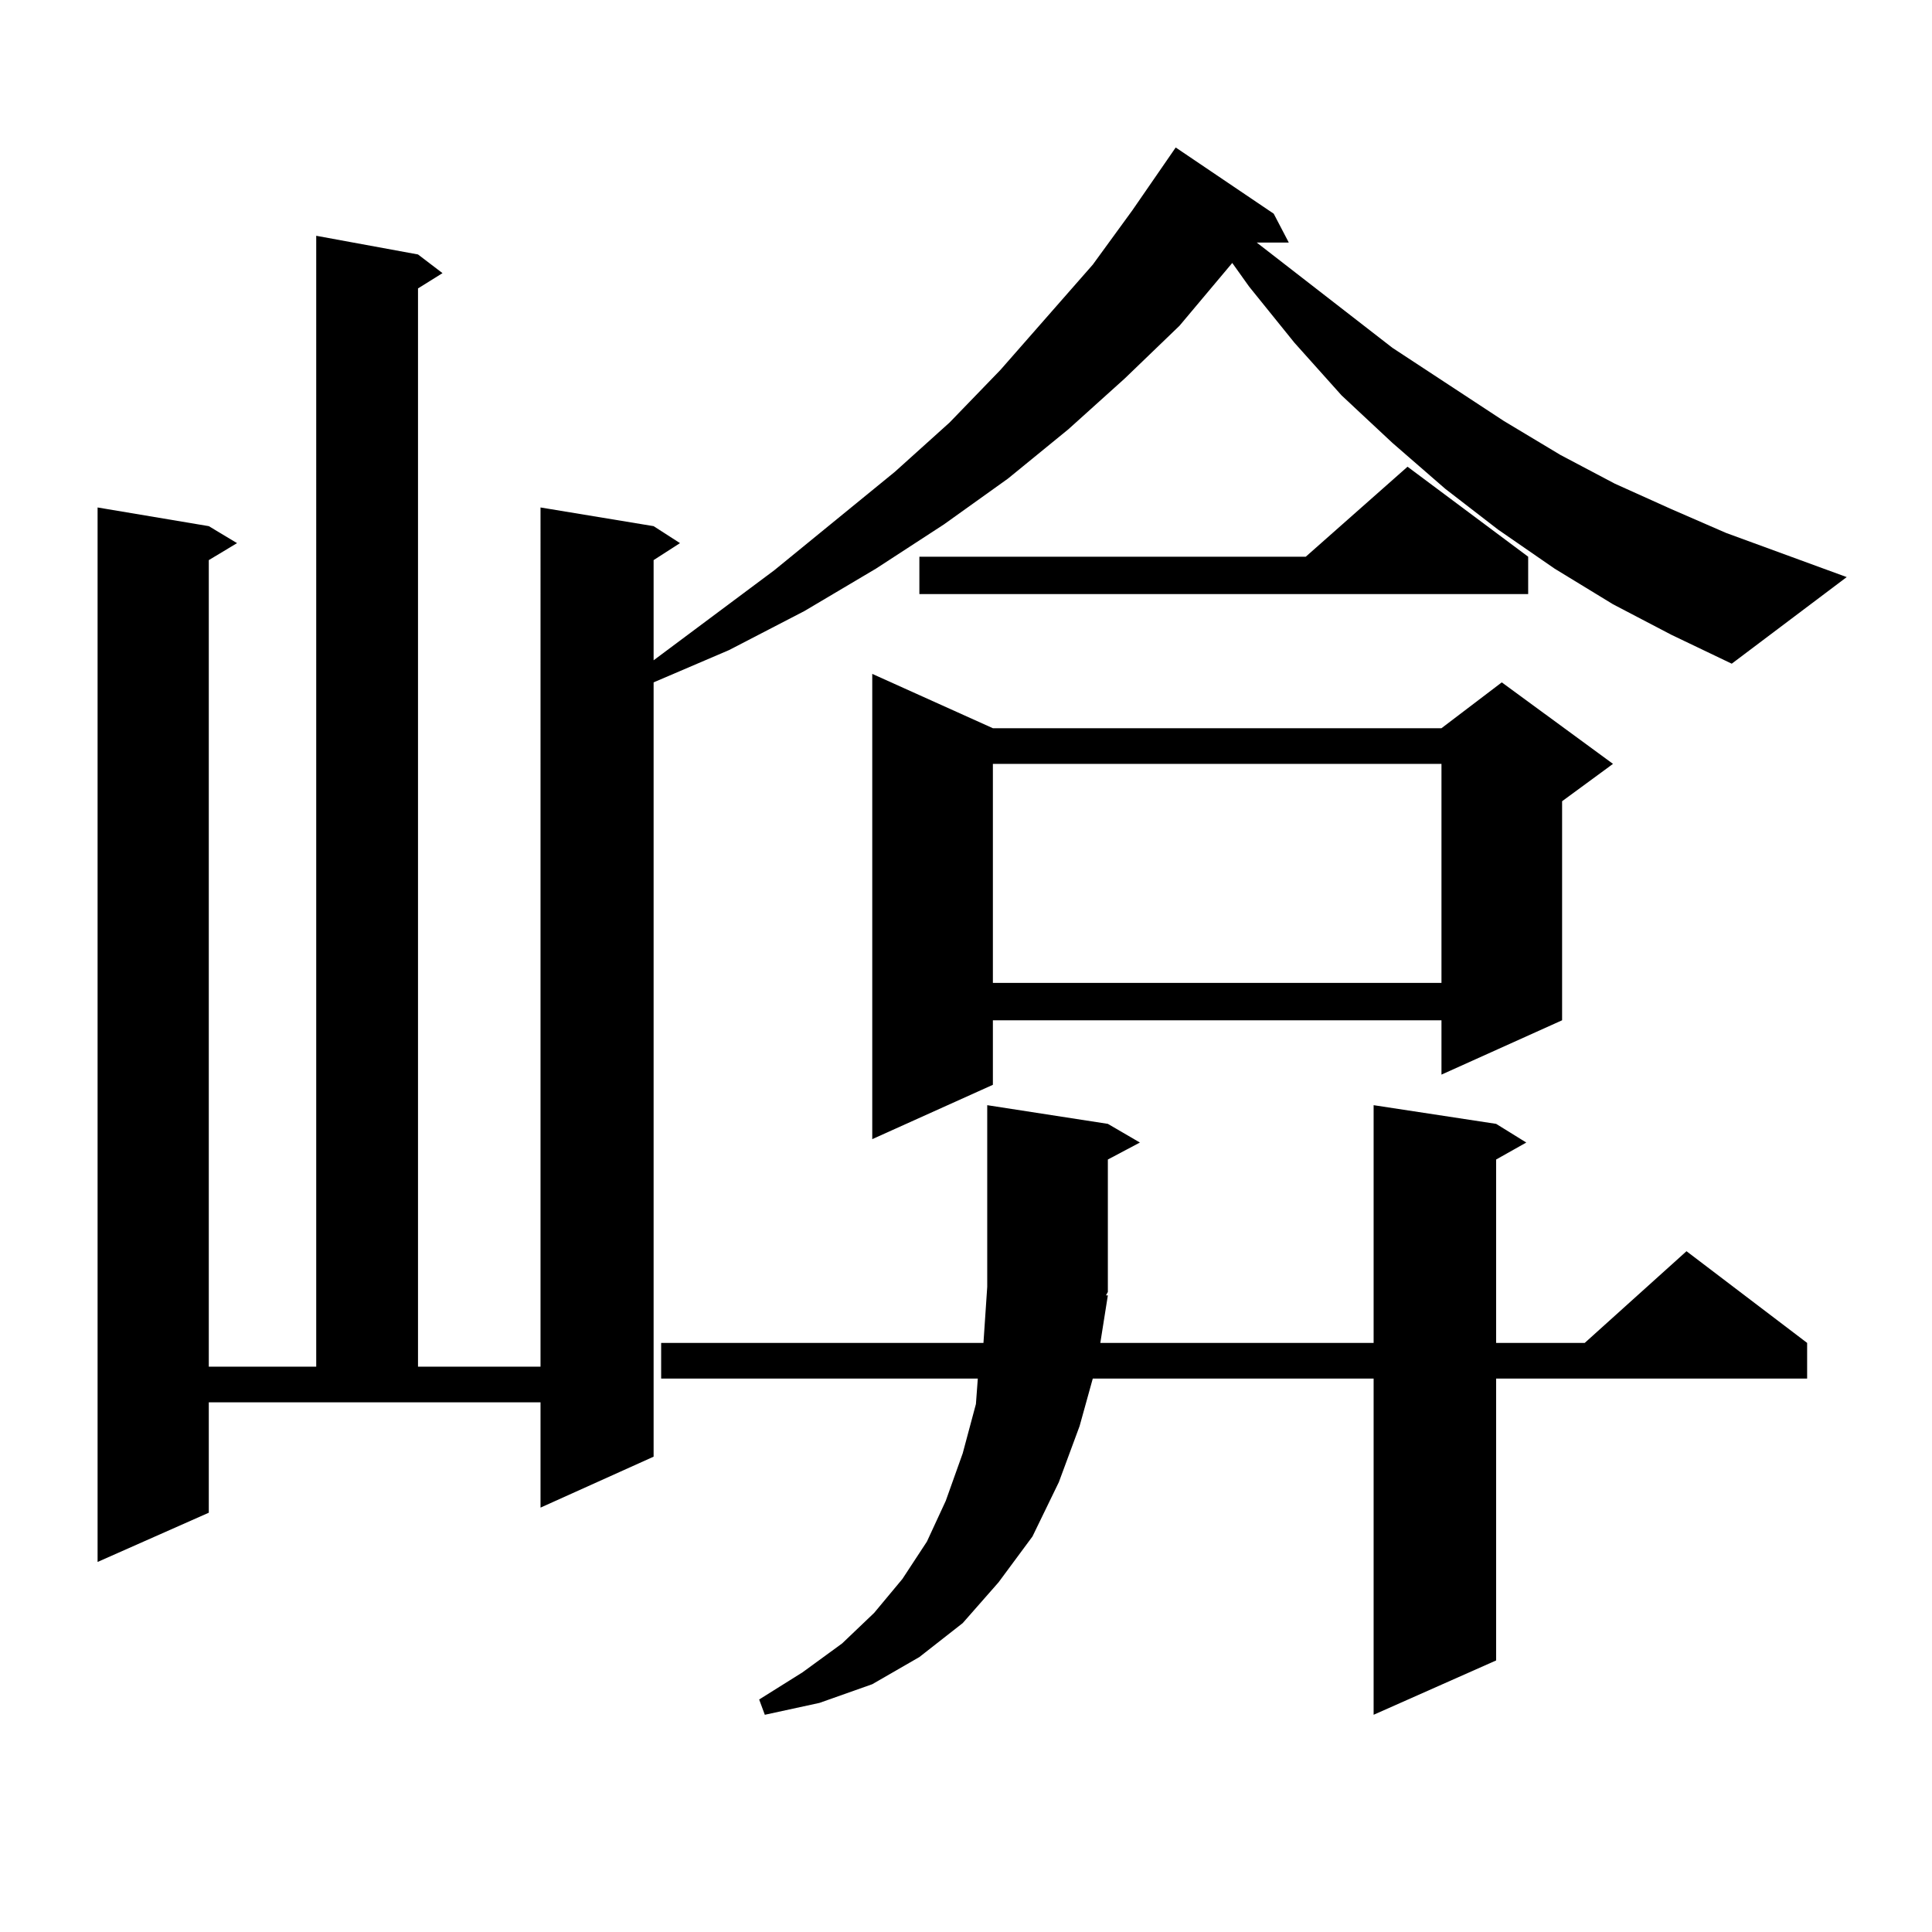
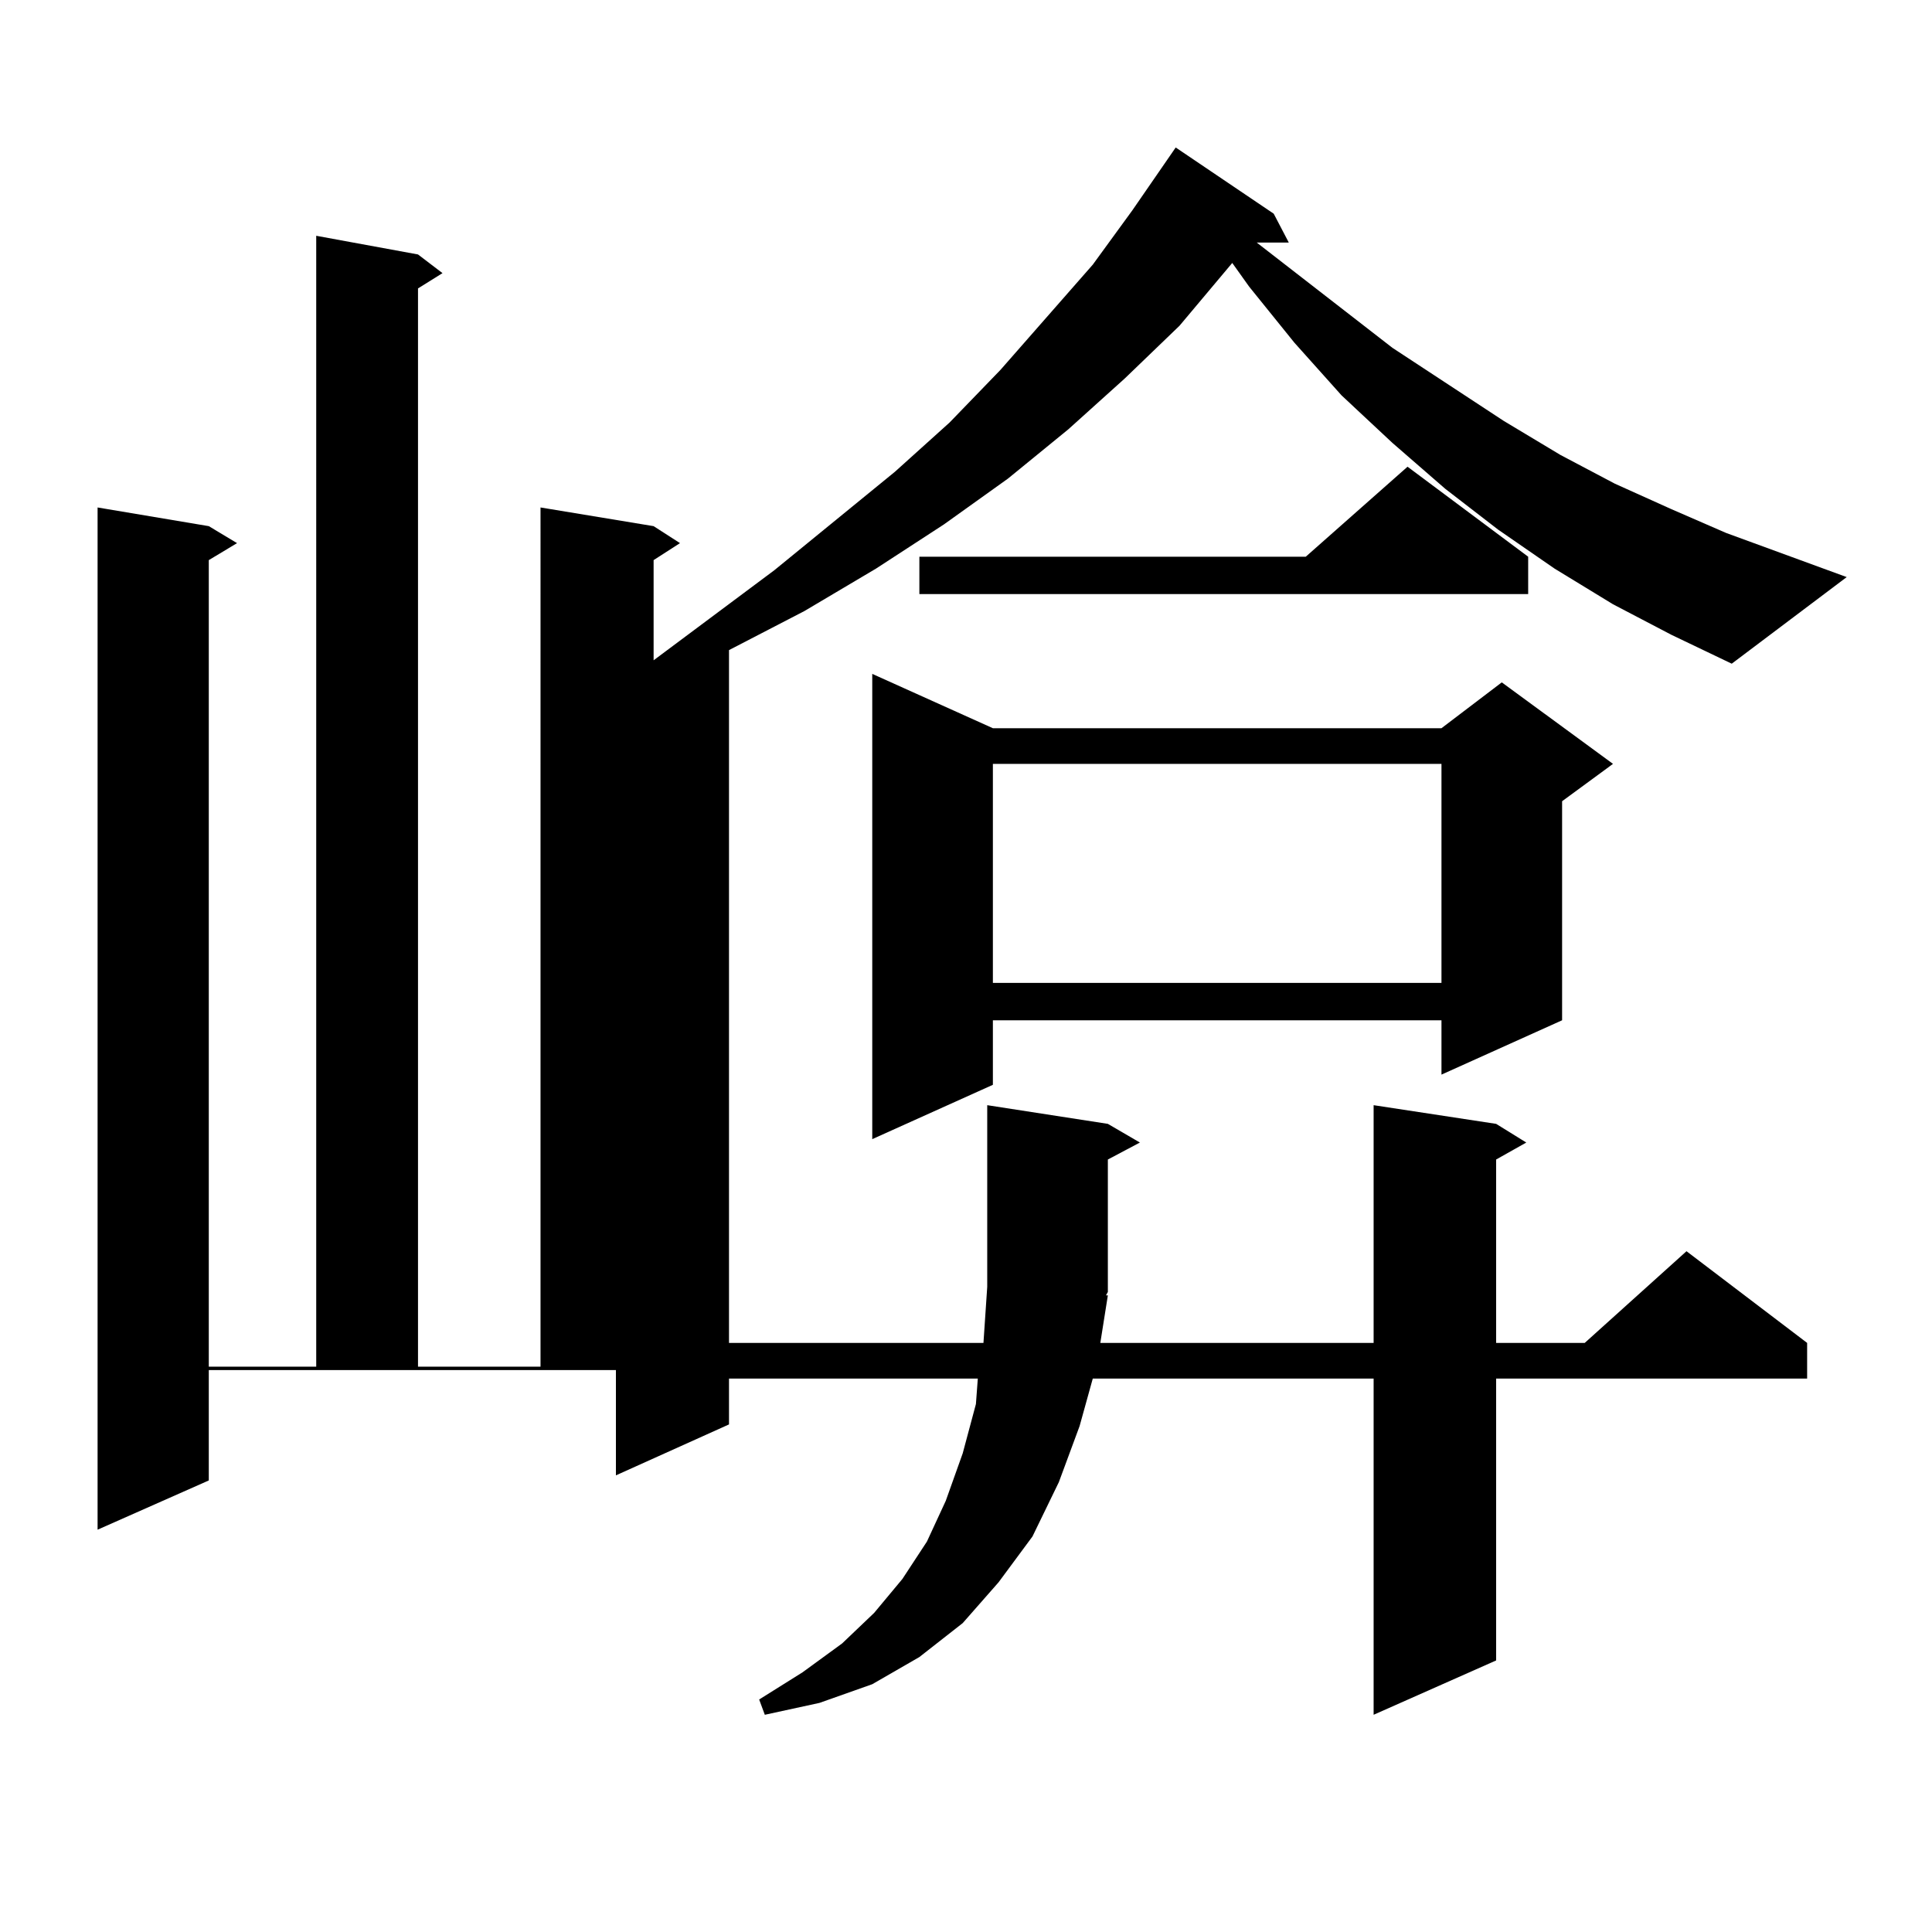
<svg xmlns="http://www.w3.org/2000/svg" version="1.1" id="图层_1" x="0px" y="0px" width="1000px" height="1000px" viewBox="0 0 1000 1000" enable-background="new 0 0 1000 1000" xml:space="preserve">
-   <path d="M834.882,312.762l-30.243-18.457l-29.268-20.215l-27.316-21.094l-27.316-23.73l-26.341-24.609l-24.39-27.246l-23.414-29.004  l-8.78-12.305l-27.316,32.52l-28.292,27.246l-29.268,26.367l-31.219,25.488l-33.17,23.73l-35.121,22.852l-37.072,21.973  l-39.023,20.215l-39.023,16.699v400.781l-58.535,26.367v-54.492H108.07v57.129l-57.56,25.488V262.664l57.56,9.668l14.634,8.789  l-14.634,8.789v417.48h55.608V122.039l52.682,9.668l12.683,9.668l-12.683,7.91v558.105h63.413V262.664l58.535,9.668l13.658,8.789  l-13.658,8.789v51.855l62.438-46.582l62.438-50.977l28.292-25.488l26.341-27.246l47.804-54.492l20.487-28.125l22.438-32.52  l50.73,34.277l7.805,14.941h-16.585l70.242,54.492l57.56,37.793l29.268,17.578l28.292,14.941l29.268,13.184l28.292,12.305  l62.438,22.852l-59.511,44.824l-31.219-14.941L834.882,312.762z M573.425,670.477l-3.902,24.609h141.46V572.039l63.413,9.668  l15.609,9.668l-15.609,8.789v94.922h45.853l52.682-47.461l62.438,47.461v18.457H774.396v145.898l-63.413,28.125V713.543H565.62  l-6.829,24.609l-10.731,29.004l-13.658,28.125l-17.561,23.73l-18.536,21.094l-22.438,17.578l-24.39,14.063l-27.316,9.668  l-28.292,6.152l-2.927-7.91l22.438-14.063l20.487-14.941l16.585-15.82l14.634-17.578l12.683-19.336l9.756-21.094l8.78-24.609  l6.829-25.488l0.976-13.184H342.211v-18.457h166.825l1.951-29.004v-94.043l62.438,9.668l16.585,9.668l-16.585,8.789v68.555  l-0.976,1.758H573.425z M513.914,376.922h232.189l31.219-23.73l57.56,42.188l-26.341,19.336v113.379l-62.438,28.125v-28.125H513.914  v33.398l-62.438,28.125v-240.82L513.914,376.922z M790.98,288.152v19.336H475.866v-19.336h199.995l52.682-46.582L790.98,288.152z   M513.914,395.379v113.379h232.189V395.379H513.914z" />
+   <path d="M834.882,312.762l-30.243-18.457l-29.268-20.215l-27.316-21.094l-27.316-23.73l-26.341-24.609l-24.39-27.246l-23.414-29.004  l-8.78-12.305l-27.316,32.52l-28.292,27.246l-29.268,26.367l-31.219,25.488l-33.17,23.73l-35.121,22.852l-37.072,21.973  l-39.023,20.215v400.781l-58.535,26.367v-54.492H108.07v57.129l-57.56,25.488V262.664l57.56,9.668l14.634,8.789  l-14.634,8.789v417.48h55.608V122.039l52.682,9.668l12.683,9.668l-12.683,7.91v558.105h63.413V262.664l58.535,9.668l13.658,8.789  l-13.658,8.789v51.855l62.438-46.582l62.438-50.977l28.292-25.488l26.341-27.246l47.804-54.492l20.487-28.125l22.438-32.52  l50.73,34.277l7.805,14.941h-16.585l70.242,54.492l57.56,37.793l29.268,17.578l28.292,14.941l29.268,13.184l28.292,12.305  l62.438,22.852l-59.511,44.824l-31.219-14.941L834.882,312.762z M573.425,670.477l-3.902,24.609h141.46V572.039l63.413,9.668  l15.609,9.668l-15.609,8.789v94.922h45.853l52.682-47.461l62.438,47.461v18.457H774.396v145.898l-63.413,28.125V713.543H565.62  l-6.829,24.609l-10.731,29.004l-13.658,28.125l-17.561,23.73l-18.536,21.094l-22.438,17.578l-24.39,14.063l-27.316,9.668  l-28.292,6.152l-2.927-7.91l22.438-14.063l20.487-14.941l16.585-15.82l14.634-17.578l12.683-19.336l9.756-21.094l8.78-24.609  l6.829-25.488l0.976-13.184H342.211v-18.457h166.825l1.951-29.004v-94.043l62.438,9.668l16.585,9.668l-16.585,8.789v68.555  l-0.976,1.758H573.425z M513.914,376.922h232.189l31.219-23.73l57.56,42.188l-26.341,19.336v113.379l-62.438,28.125v-28.125H513.914  v33.398l-62.438,28.125v-240.82L513.914,376.922z M790.98,288.152v19.336H475.866v-19.336h199.995l52.682-46.582L790.98,288.152z   M513.914,395.379v113.379h232.189V395.379H513.914z" />
</svg>